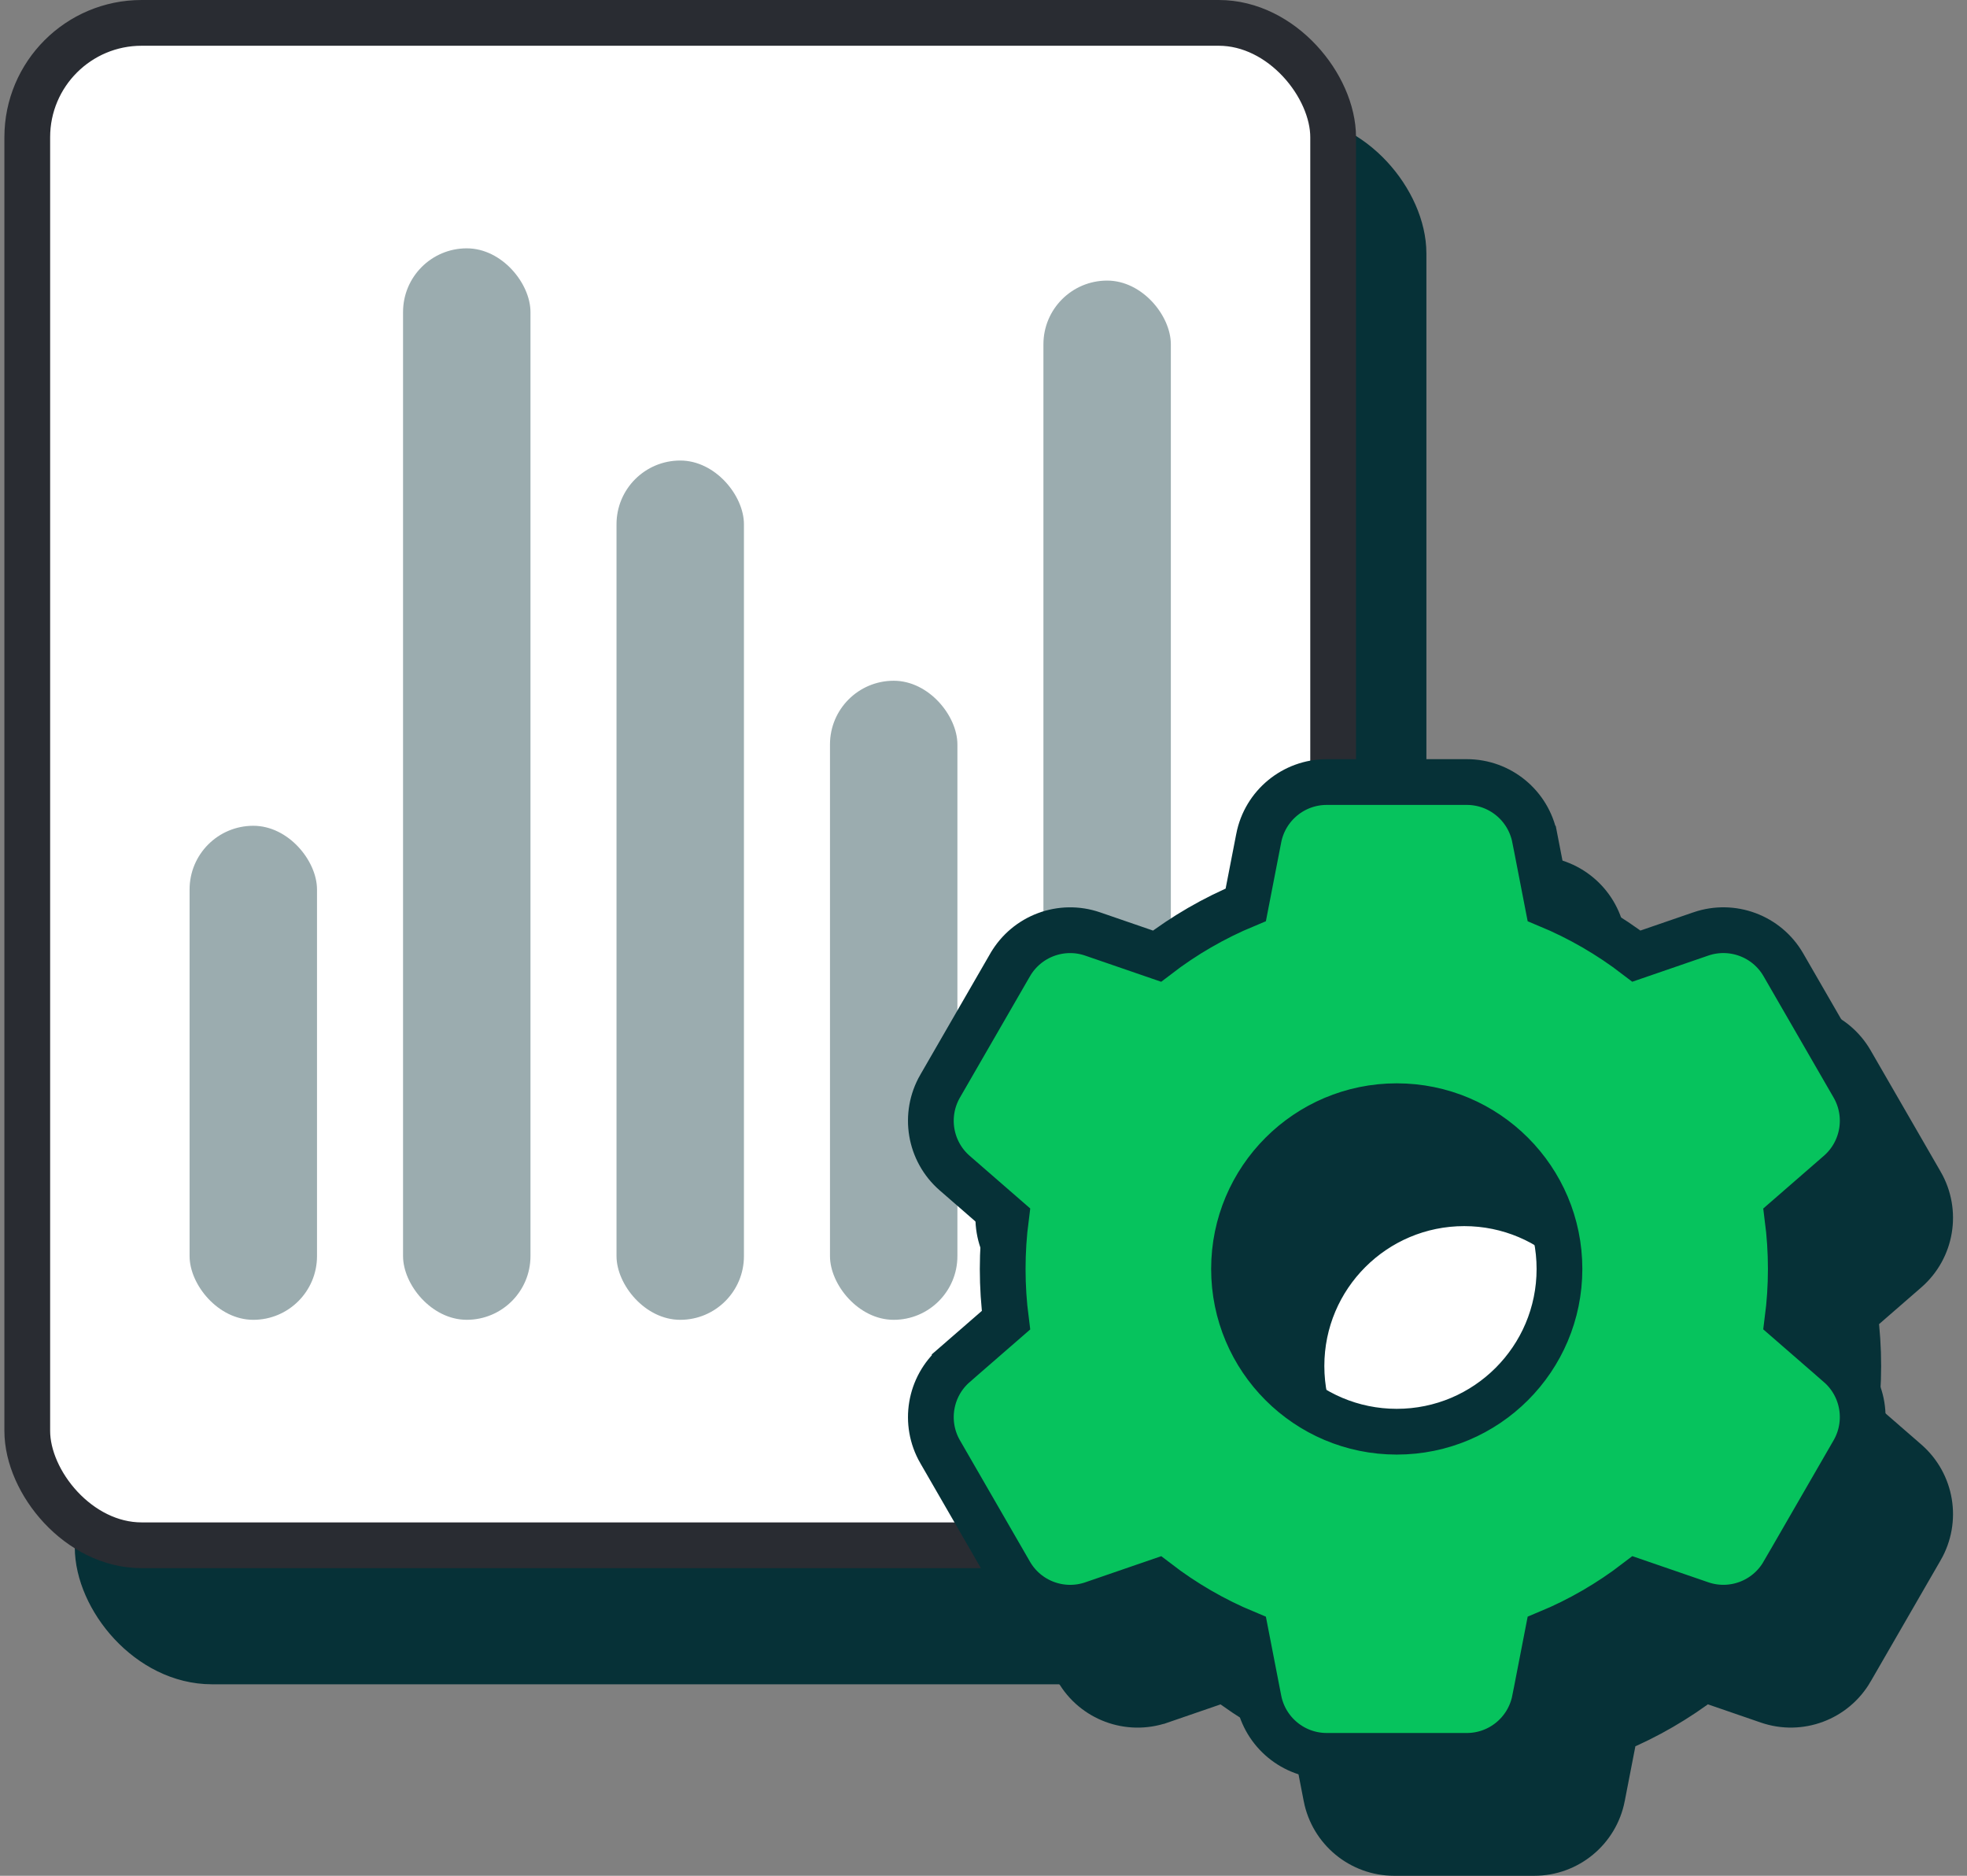
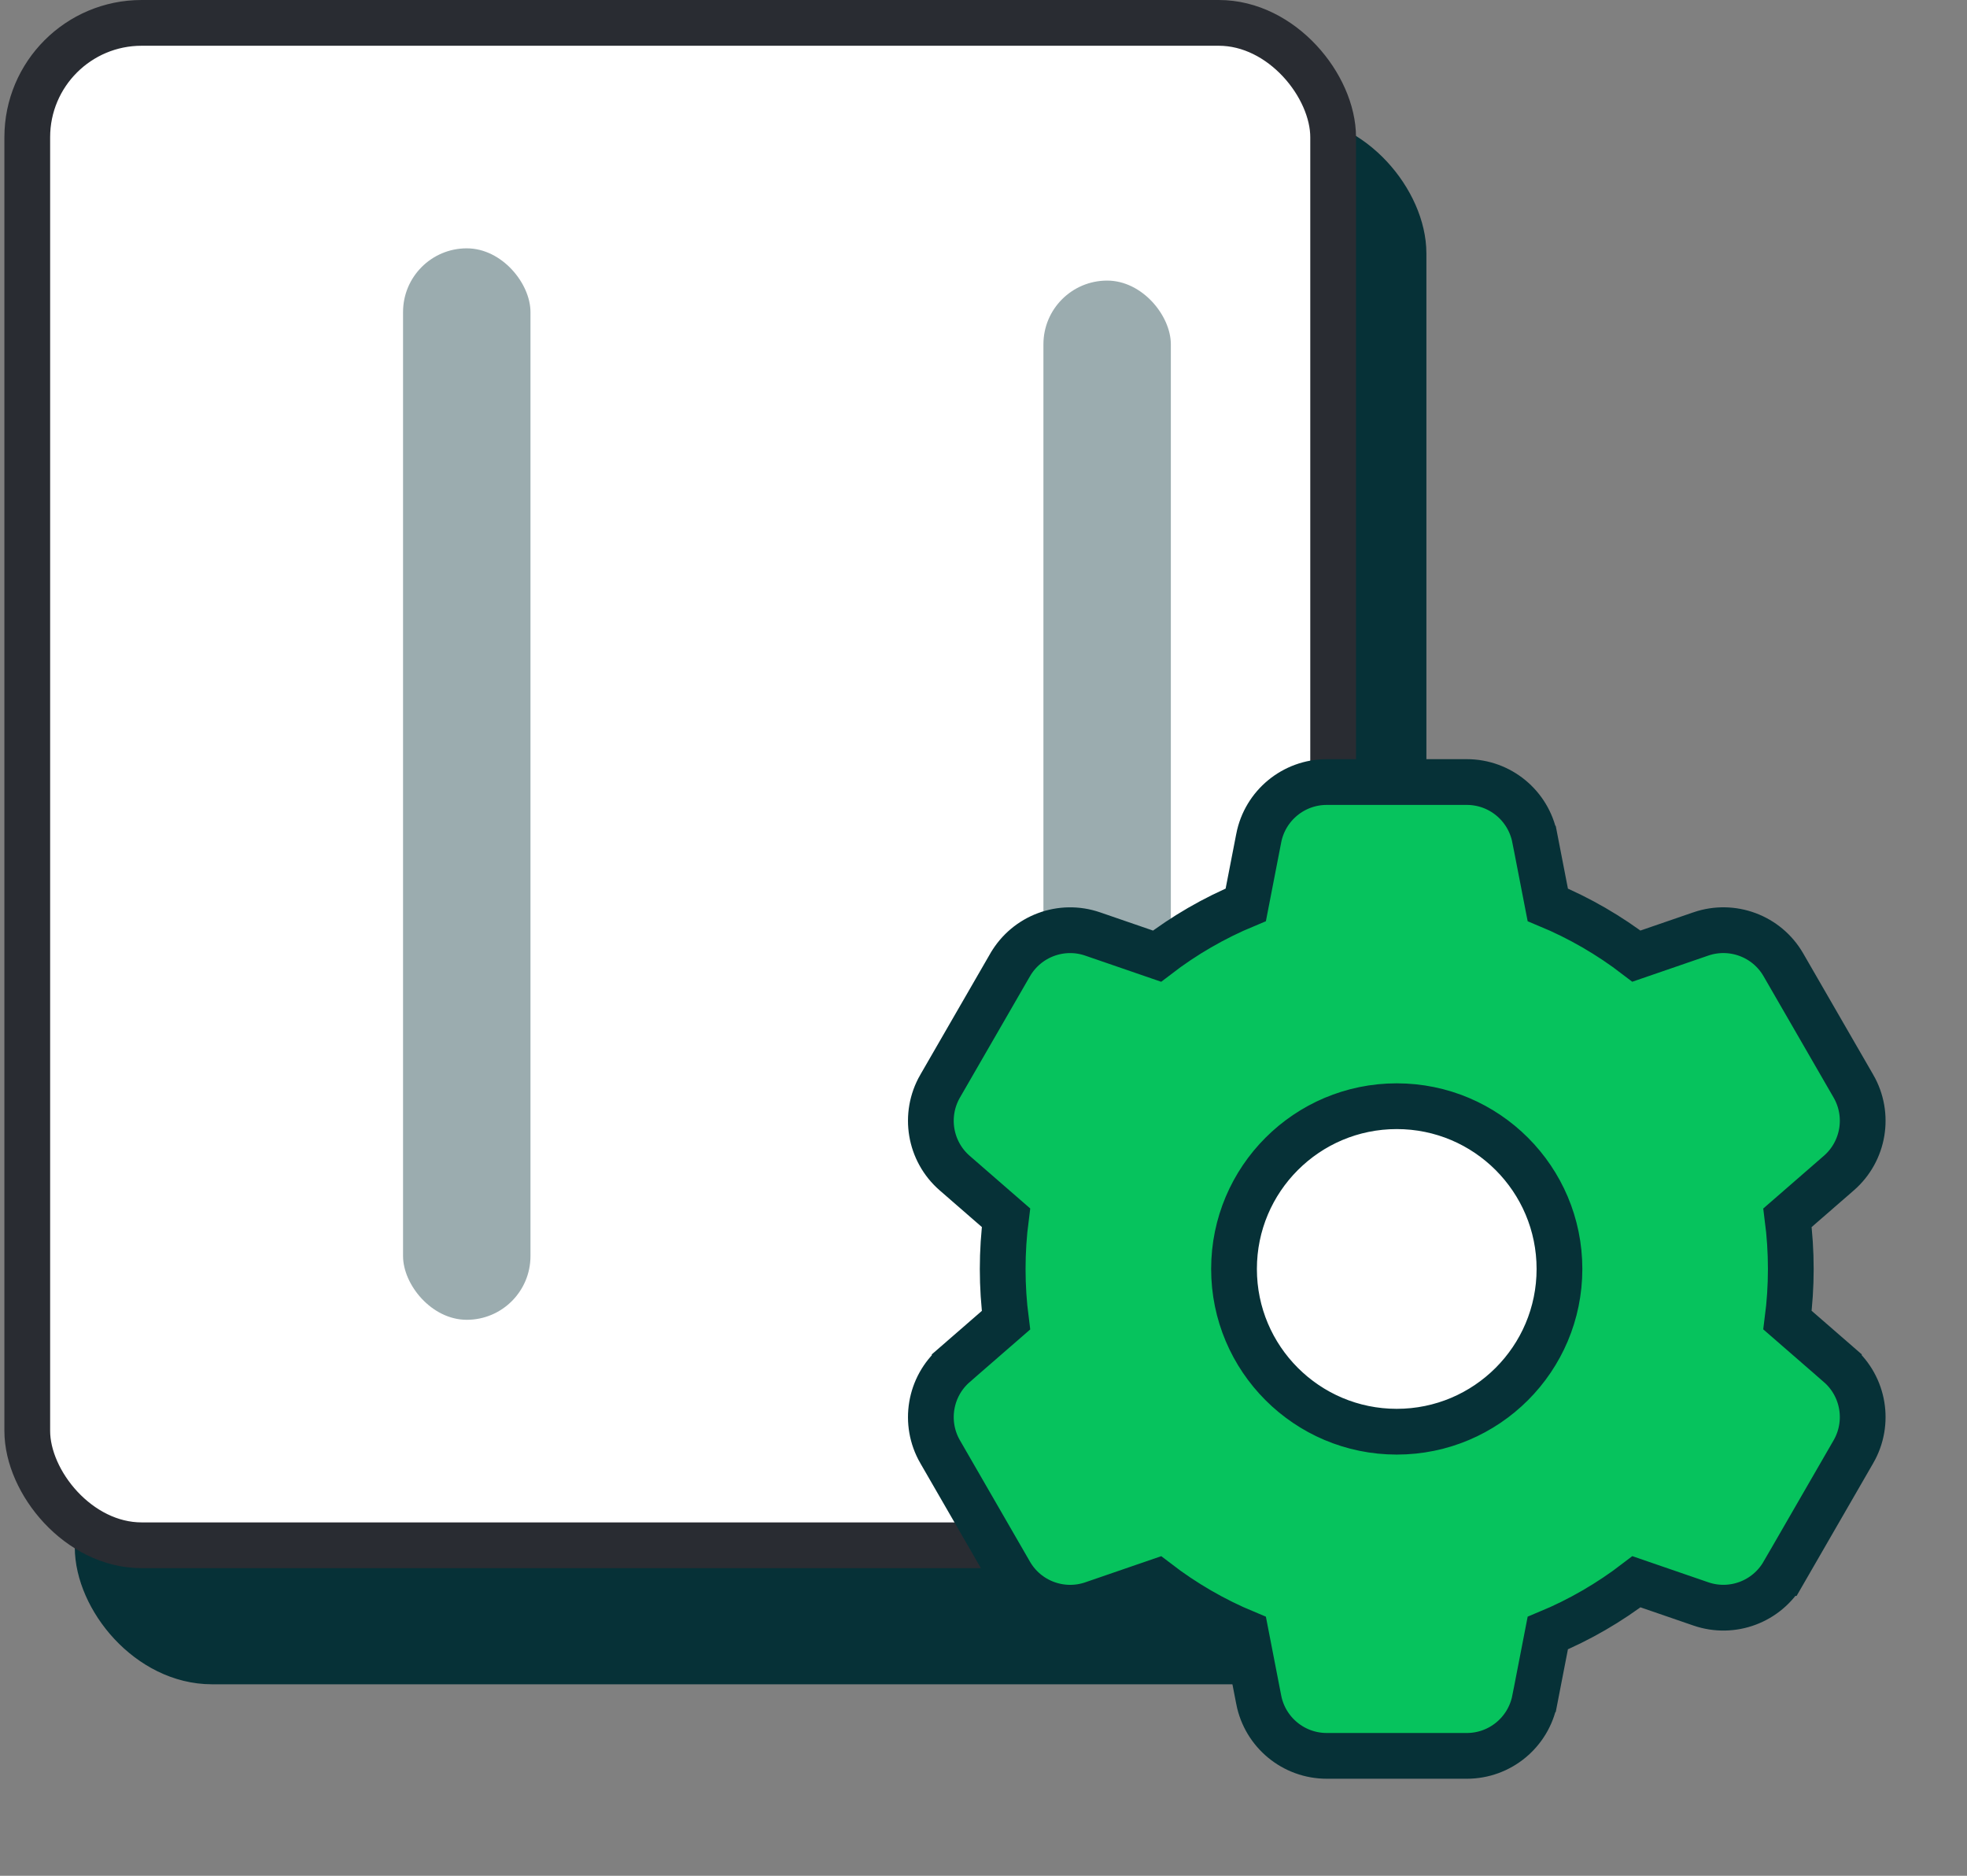
<svg xmlns="http://www.w3.org/2000/svg" width="86" height="82" viewBox="0 0 86 82" fill="none">
  <rect x="0" y="0" width="86" height="82" fill="#808080" stroke="none" />
  <rect x="4.269" y="6.077" width="57.095" height="66.552" rx="5" fill="#063137" stroke="#063137" stroke-width="2" />
  <rect x="1.192" y="1" width="57.095" height="66.552" rx="5" fill="white" stroke="#292C32" stroke-width="2" />
-   <rect opacity="0.4" x="8.289" y="36.099" width="5.571" height="21.597" rx="2.785" fill="#063137" />
  <rect opacity="0.4" x="17.622" y="10.856" width="5.571" height="46.839" rx="2.785" fill="#063137" />
-   <rect opacity="0.4" x="26.955" y="20.132" width="5.571" height="37.564" rx="2.785" fill="#063137" />
-   <rect opacity="0.4" x="36.288" y="29.759" width="5.571" height="27.937" rx="2.785" fill="#063137" />
  <rect opacity="0.4" x="45.62" y="12.266" width="5.571" height="45.43" rx="2.785" fill="#063137" />
  <circle cx="63.411" cy="53.956" r="9.859" fill="white" />
-   <path d="M47.115 46.418L47.114 46.42L44.053 51.722L44.052 51.723C43.329 52.979 43.595 54.572 44.689 55.523L44.689 55.523L46.933 57.474C46.837 58.207 46.788 58.955 46.788 59.714C46.788 60.473 46.837 61.221 46.932 61.954L44.689 63.905L44.689 63.905C43.595 64.856 43.329 66.449 44.052 67.705L44.053 67.706L47.113 73.007C47.114 73.008 47.114 73.008 47.114 73.008C47.839 74.267 49.353 74.828 50.722 74.359L50.723 74.359L53.538 73.39C54.719 74.297 56.021 75.053 57.416 75.633L57.983 78.55L57.983 78.551C58.262 79.973 59.506 81 60.957 81H67.079C68.53 81 69.774 79.973 70.053 78.551L70.053 78.55L70.62 75.632C72.015 75.052 73.317 74.295 74.498 73.388L77.312 74.357C78.685 74.829 80.196 74.262 80.922 73.007L80.922 73.006L83.983 67.704L83.984 67.703C84.707 66.447 84.441 64.855 83.347 63.903L83.347 63.903L81.102 61.951C81.197 61.218 81.246 60.472 81.246 59.714C81.246 58.956 81.197 58.209 81.101 57.476L83.347 55.523L83.347 55.523C84.441 54.572 84.707 52.979 83.984 51.723L83.983 51.722L80.923 46.421C80.198 45.161 78.683 44.6 77.314 45.069L77.313 45.069L74.496 46.038C73.316 45.133 72.015 44.376 70.62 43.797L70.053 40.878L70.053 40.877C69.774 39.455 68.53 38.428 67.079 38.428H60.957C59.506 38.428 58.262 39.455 57.983 40.877L57.983 40.878L57.416 43.796C56.02 44.375 54.718 45.132 53.536 46.039L50.724 45.072C50.724 45.071 50.724 45.071 50.723 45.071C49.351 44.599 47.841 45.166 47.115 46.418ZM64.017 66.829C60.088 66.829 56.902 63.643 56.902 59.714C56.902 55.785 60.088 52.6 64.017 52.6C67.946 52.6 71.131 55.785 71.131 59.714C71.131 63.643 67.946 66.829 64.017 66.829Z" fill="#063137" stroke="#063137" stroke-width="2" />
-   <path d="M44.166 42.177L44.165 42.178L41.104 47.481L41.103 47.482C40.38 48.737 40.646 50.33 41.739 51.281L41.739 51.281L43.983 53.232C43.888 53.966 43.839 54.714 43.839 55.473C43.839 56.231 43.888 56.979 43.983 57.713L41.739 59.663L41.739 59.664C40.646 60.615 40.38 62.208 41.103 63.463L41.104 63.464L44.164 68.766C44.164 68.766 44.164 68.766 44.164 68.766C44.89 70.025 46.404 70.586 47.773 70.118L47.774 70.117L50.589 69.149C51.77 70.055 53.072 70.812 54.467 71.391L55.034 74.308L55.034 74.309C55.312 75.731 56.557 76.758 58.008 76.758H64.13C65.581 76.758 66.825 75.731 67.103 74.309L67.104 74.308L67.671 71.39C69.066 70.811 70.368 70.053 71.549 69.147L74.363 70.115C75.736 70.588 77.247 70.02 77.972 68.765L77.973 68.765L81.034 63.462L81.035 63.461C81.758 62.205 81.492 60.613 80.398 59.662L80.398 59.661L78.152 57.709C78.247 56.977 78.296 56.23 78.296 55.473C78.296 54.714 78.247 53.967 78.152 53.234L80.398 51.281L80.398 51.281C81.492 50.33 81.758 48.737 81.035 47.482L81.034 47.481L77.973 42.179C77.248 40.92 75.734 40.359 74.365 40.827L74.363 40.828L71.547 41.797C70.367 40.891 69.065 40.134 67.671 39.555L67.104 36.637L67.103 36.636C66.825 35.214 65.581 34.187 64.13 34.187H58.008C56.557 34.187 55.312 35.214 55.034 36.636L55.034 36.637L54.467 39.554C53.071 40.133 51.768 40.891 50.587 41.798L47.774 40.83C47.774 40.83 47.774 40.83 47.774 40.83C46.402 40.357 44.892 40.924 44.166 42.177ZM61.068 62.587C57.139 62.587 53.953 59.401 53.953 55.473C53.953 51.544 57.139 48.358 61.068 48.358C64.996 48.358 68.182 51.544 68.182 55.473C68.182 59.401 64.996 62.587 61.068 62.587Z" fill="#06C35D" stroke="#063137" stroke-width="2" />
+   <path d="M44.166 42.177L44.165 42.178L41.104 47.481L41.103 47.482C40.38 48.737 40.646 50.33 41.739 51.281L41.739 51.281L43.983 53.232C43.888 53.966 43.839 54.714 43.839 55.473C43.839 56.231 43.888 56.979 43.983 57.713L41.739 59.663L41.739 59.664C40.646 60.615 40.38 62.208 41.103 63.463L41.104 63.464L44.164 68.766C44.164 68.766 44.164 68.766 44.164 68.766C44.89 70.025 46.404 70.586 47.773 70.118L47.774 70.117L50.589 69.149C51.77 70.055 53.072 70.812 54.467 71.391L55.034 74.308L55.034 74.309C55.312 75.731 56.557 76.758 58.008 76.758H64.13C65.581 76.758 66.825 75.731 67.103 74.309L67.104 74.308L67.671 71.39C69.066 70.811 70.368 70.053 71.549 69.147L74.363 70.115C75.736 70.588 77.247 70.02 77.972 68.765L77.973 68.765L81.034 63.462L81.035 63.461C81.758 62.205 81.492 60.613 80.398 59.662L80.398 59.661L78.152 57.709C78.247 56.977 78.296 56.23 78.296 55.473C78.296 54.714 78.247 53.967 78.152 53.234L80.398 51.281C81.492 50.33 81.758 48.737 81.035 47.482L81.034 47.481L77.973 42.179C77.248 40.92 75.734 40.359 74.365 40.827L74.363 40.828L71.547 41.797C70.367 40.891 69.065 40.134 67.671 39.555L67.104 36.637L67.103 36.636C66.825 35.214 65.581 34.187 64.13 34.187H58.008C56.557 34.187 55.312 35.214 55.034 36.636L55.034 36.637L54.467 39.554C53.071 40.133 51.768 40.891 50.587 41.798L47.774 40.83C47.774 40.83 47.774 40.83 47.774 40.83C46.402 40.357 44.892 40.924 44.166 42.177ZM61.068 62.587C57.139 62.587 53.953 59.401 53.953 55.473C53.953 51.544 57.139 48.358 61.068 48.358C64.996 48.358 68.182 51.544 68.182 55.473C68.182 59.401 64.996 62.587 61.068 62.587Z" fill="#06C35D" stroke="#063137" stroke-width="2" />
</svg>